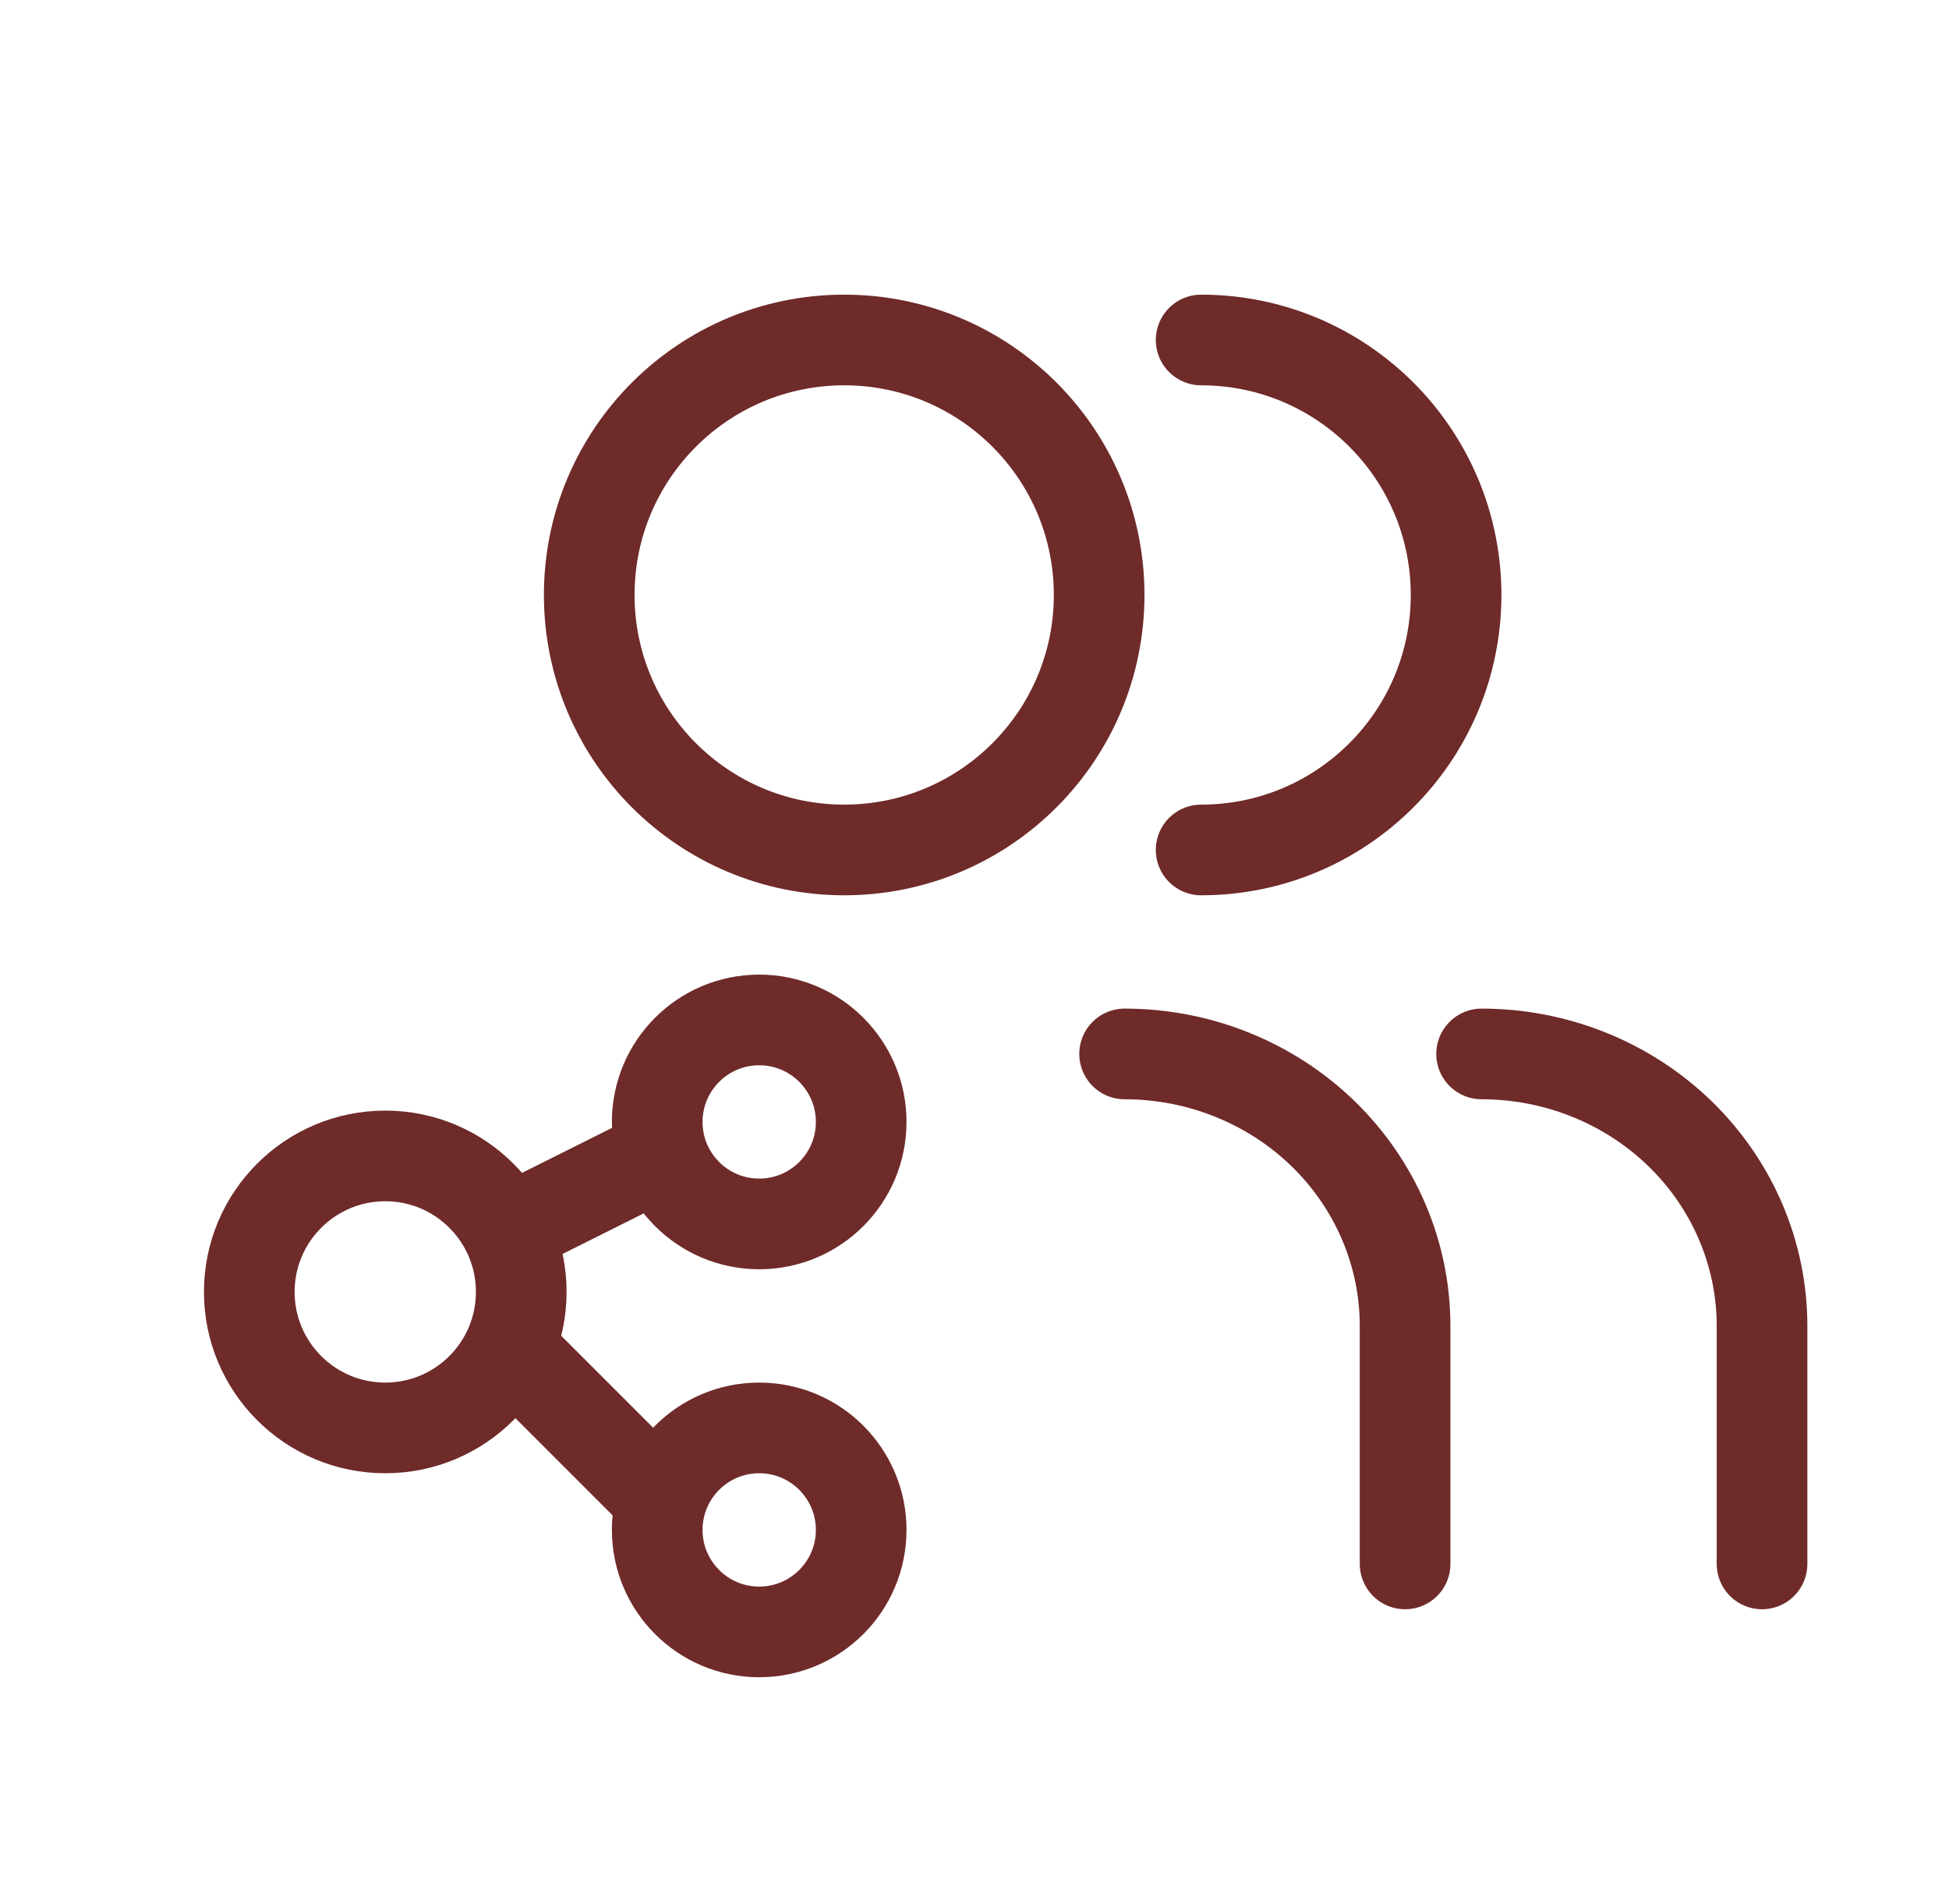
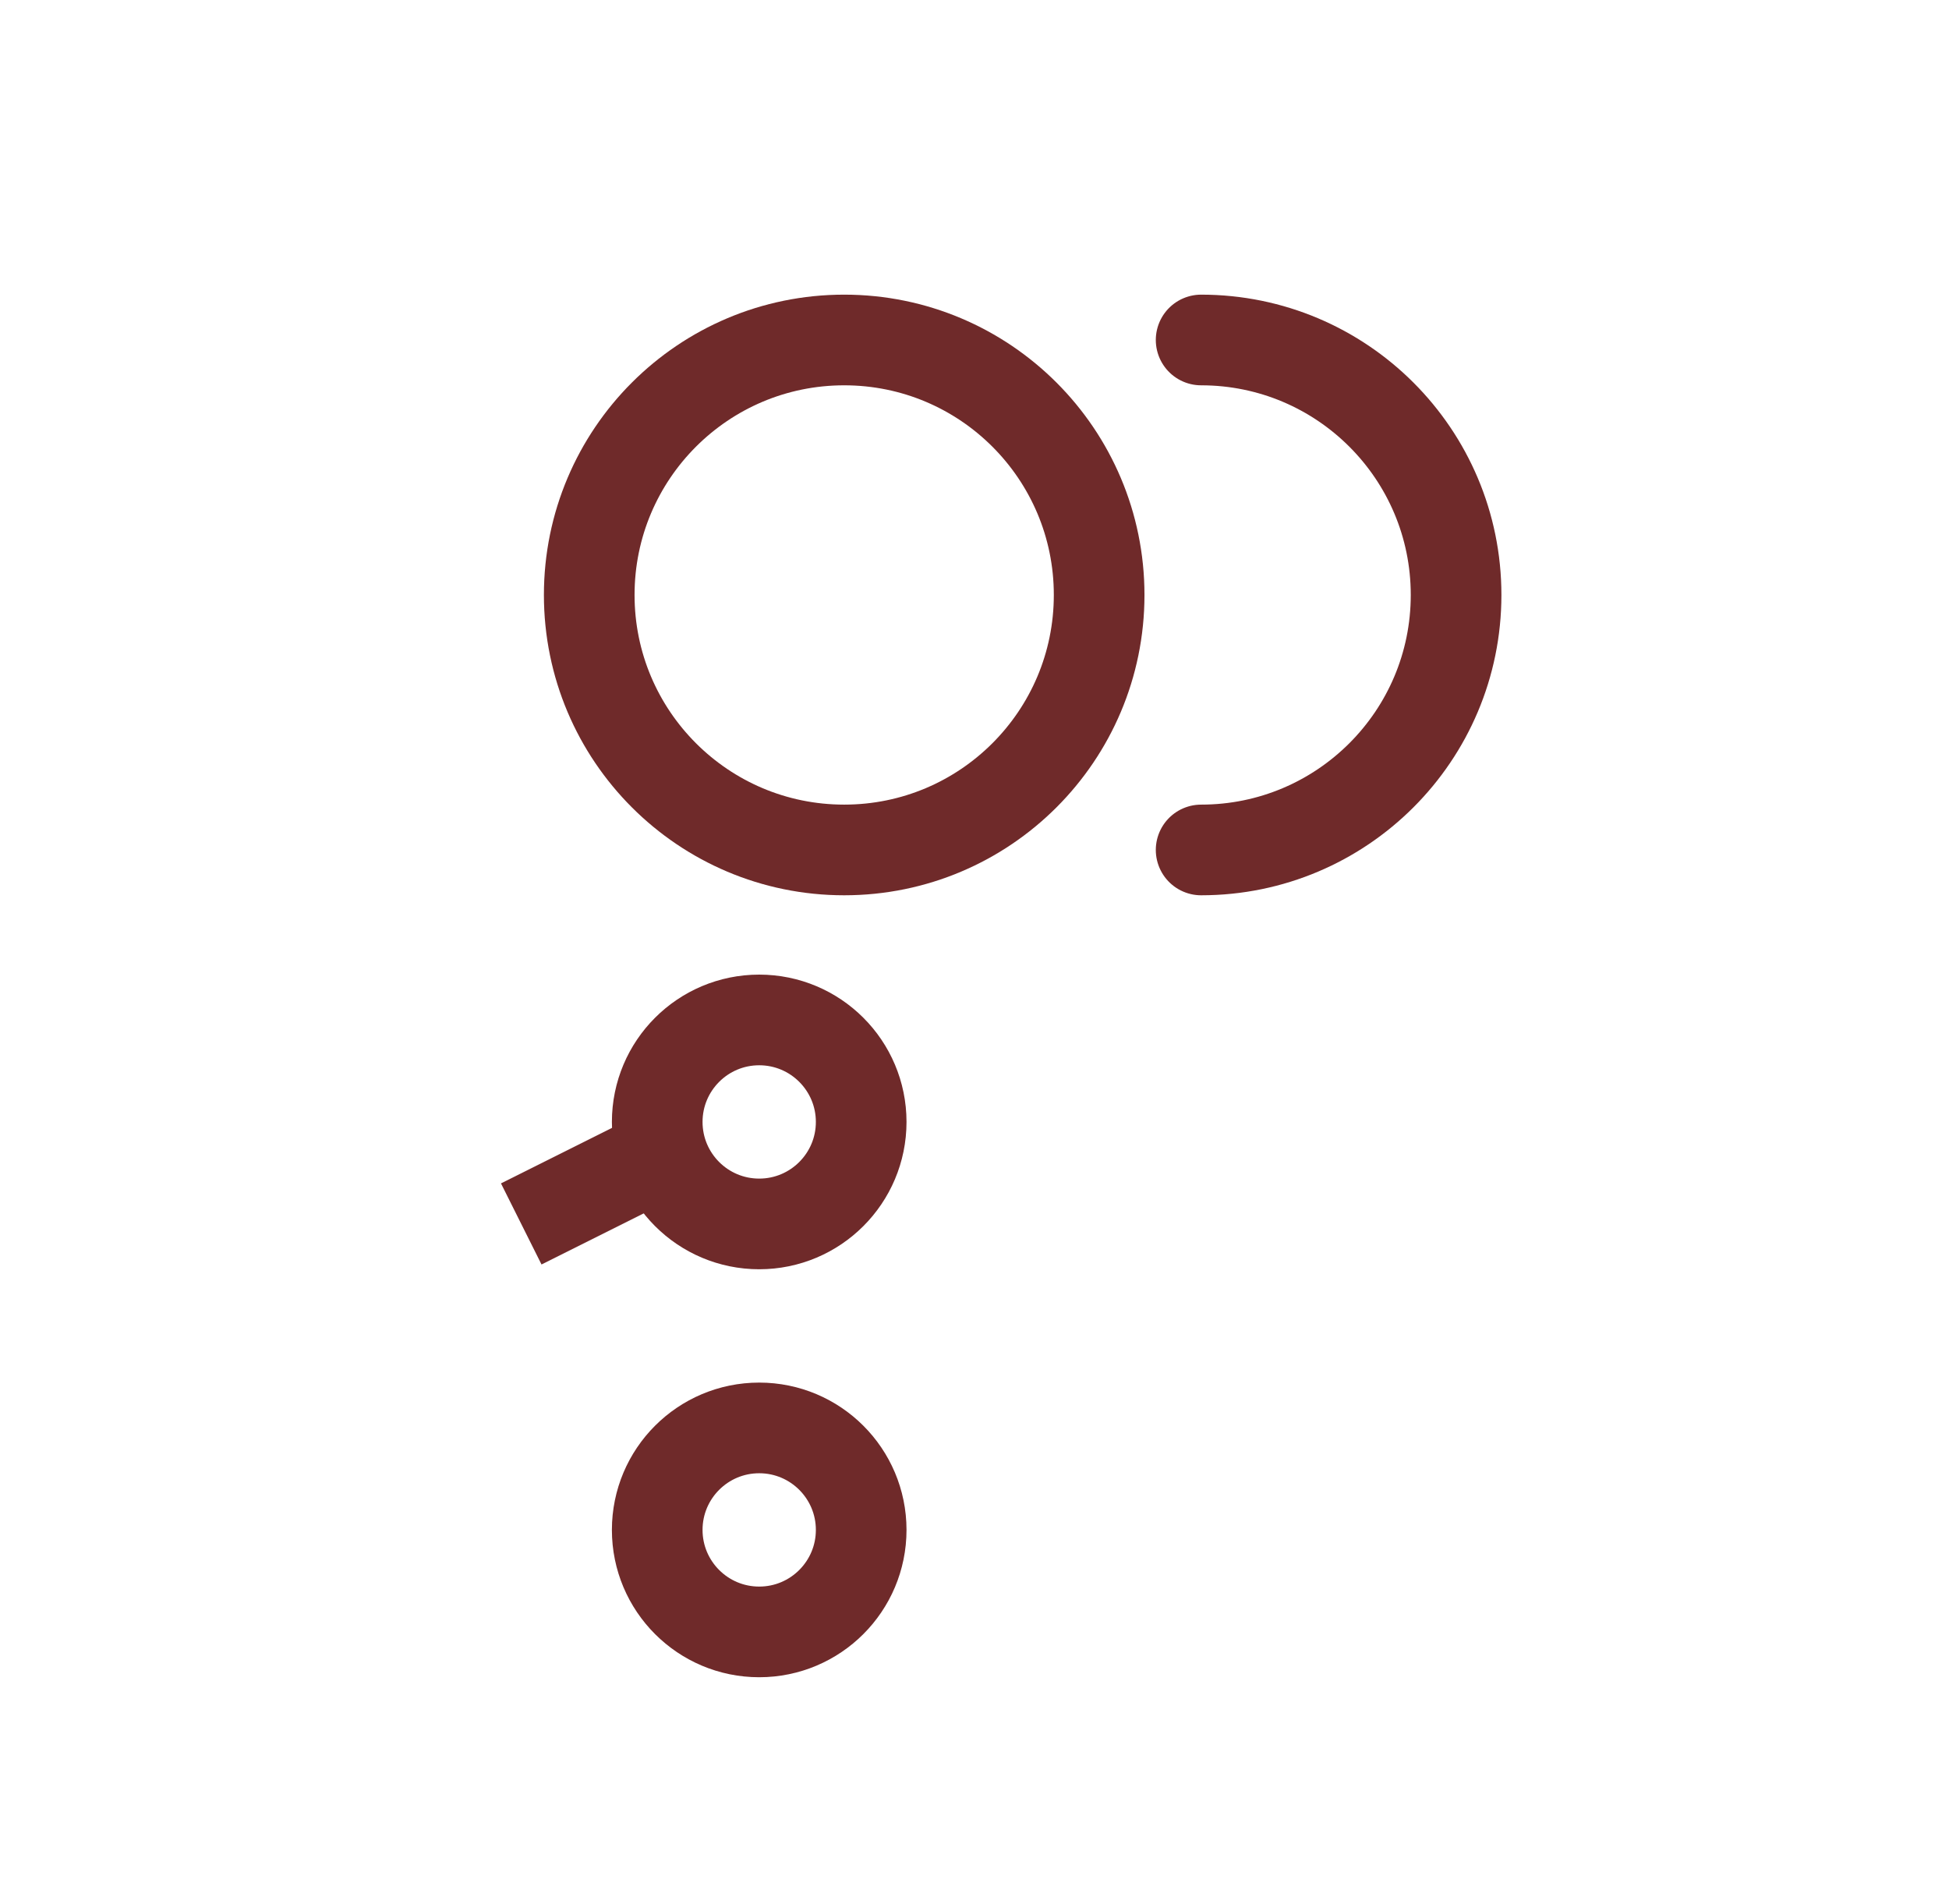
<svg xmlns="http://www.w3.org/2000/svg" width="43" height="42" viewBox="0 0 43 42" fill="none">
-   <path d="M31 34.5V29.25C31 27.659 30.348 26.133 29.188 25.007C28.027 23.882 26.453 23.25 24.812 23.25" stroke="#6F2A2A" stroke-width="2" stroke-linecap="round" />
  <path d="M18.625 18.75C21.732 18.75 24.25 16.232 24.25 13.125C24.25 10.018 21.732 7.5 18.625 7.5C15.518 7.5 13 10.018 13 13.125C13 16.232 15.518 18.75 18.625 18.75Z" stroke="#6F2A2A" stroke-width="2" />
-   <path d="M38.875 34.5V29.25C38.875 27.659 38.223 26.133 37.063 25.007C35.902 23.882 34.328 23.25 32.688 23.25" stroke="#6F2A2A" stroke-width="2" stroke-linecap="round" />
  <path d="M26.5 18.75C29.607 18.75 32.125 16.232 32.125 13.125C32.125 10.018 29.607 7.5 26.5 7.5" stroke="#6F2A2A" stroke-width="2" stroke-linecap="round" />
-   <circle cx="8.5" cy="28.5" r="3" stroke="#6F2A2A" stroke-width="2" />
  <path d="M14.5 25.5L11.5 27" stroke="#6F2A2A" stroke-width="2" />
-   <path d="M14.5 33L11.5 30" stroke="#6F2A2A" stroke-width="2" />
  <circle cx="16.75" cy="24.75" r="2.25" stroke="#6F2A2A" stroke-width="2" />
  <circle cx="16.75" cy="33.75" r="2.25" stroke="#6F2A2A" stroke-width="2" />
</svg>